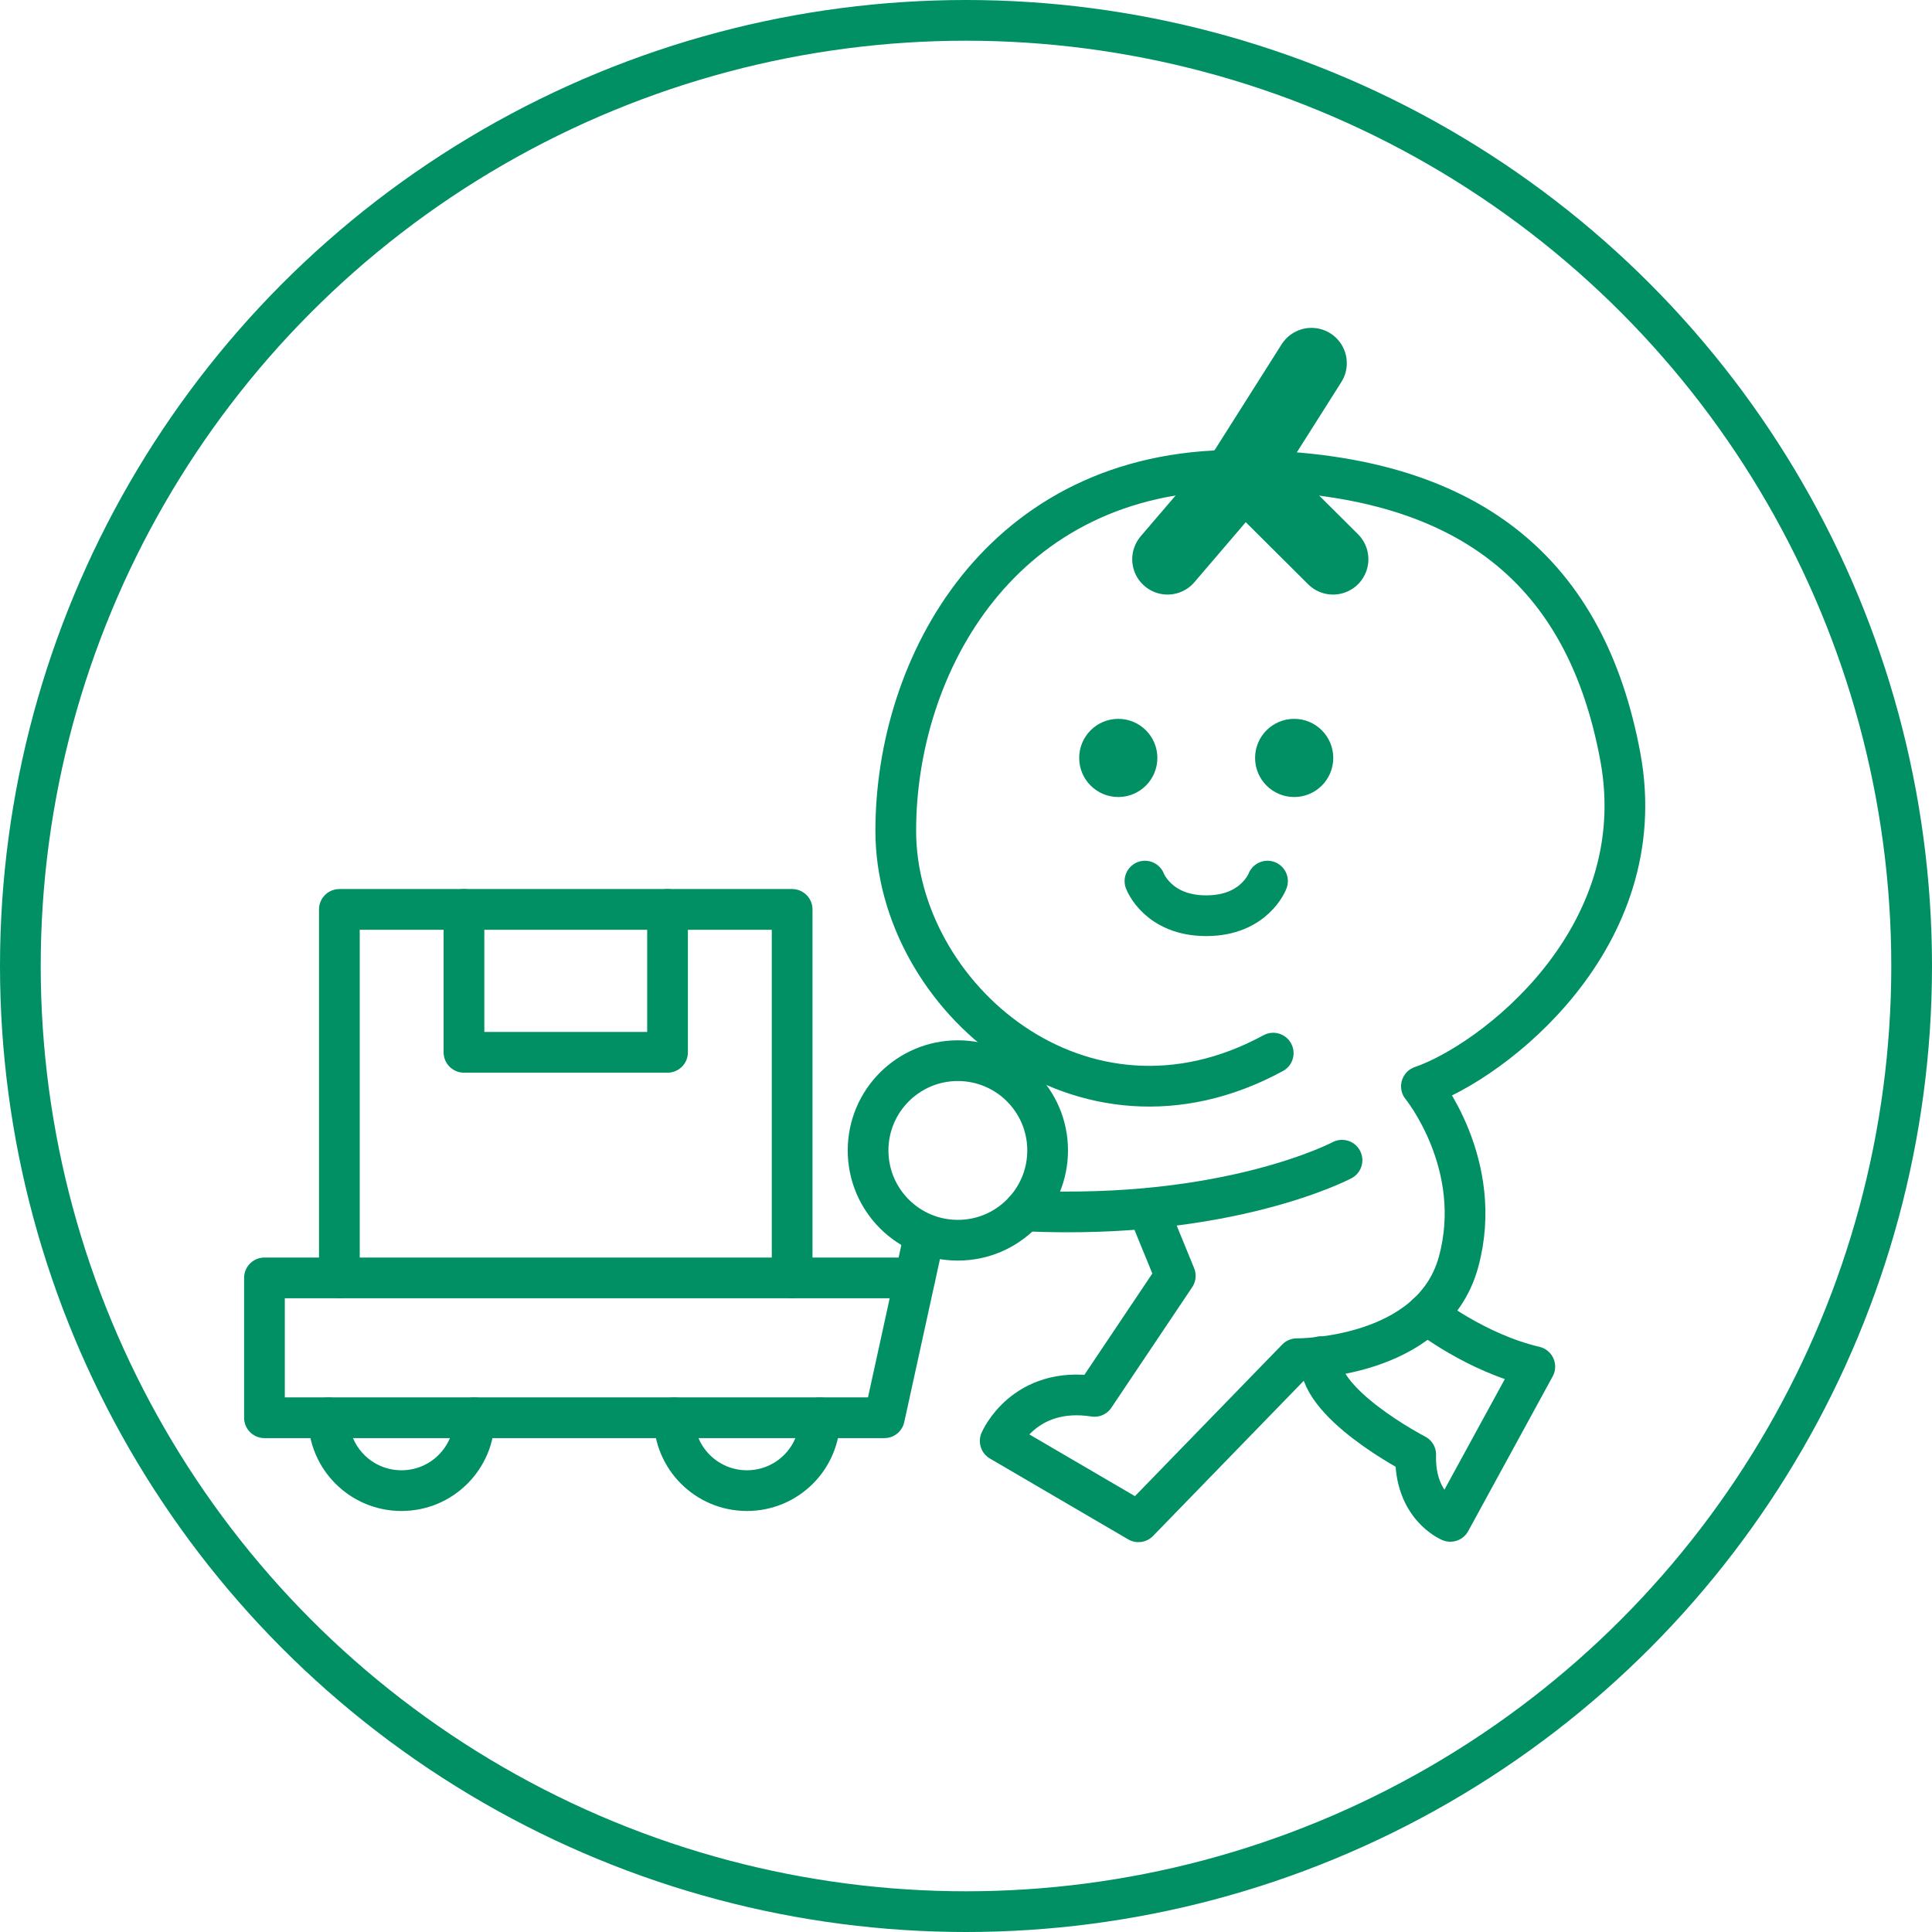
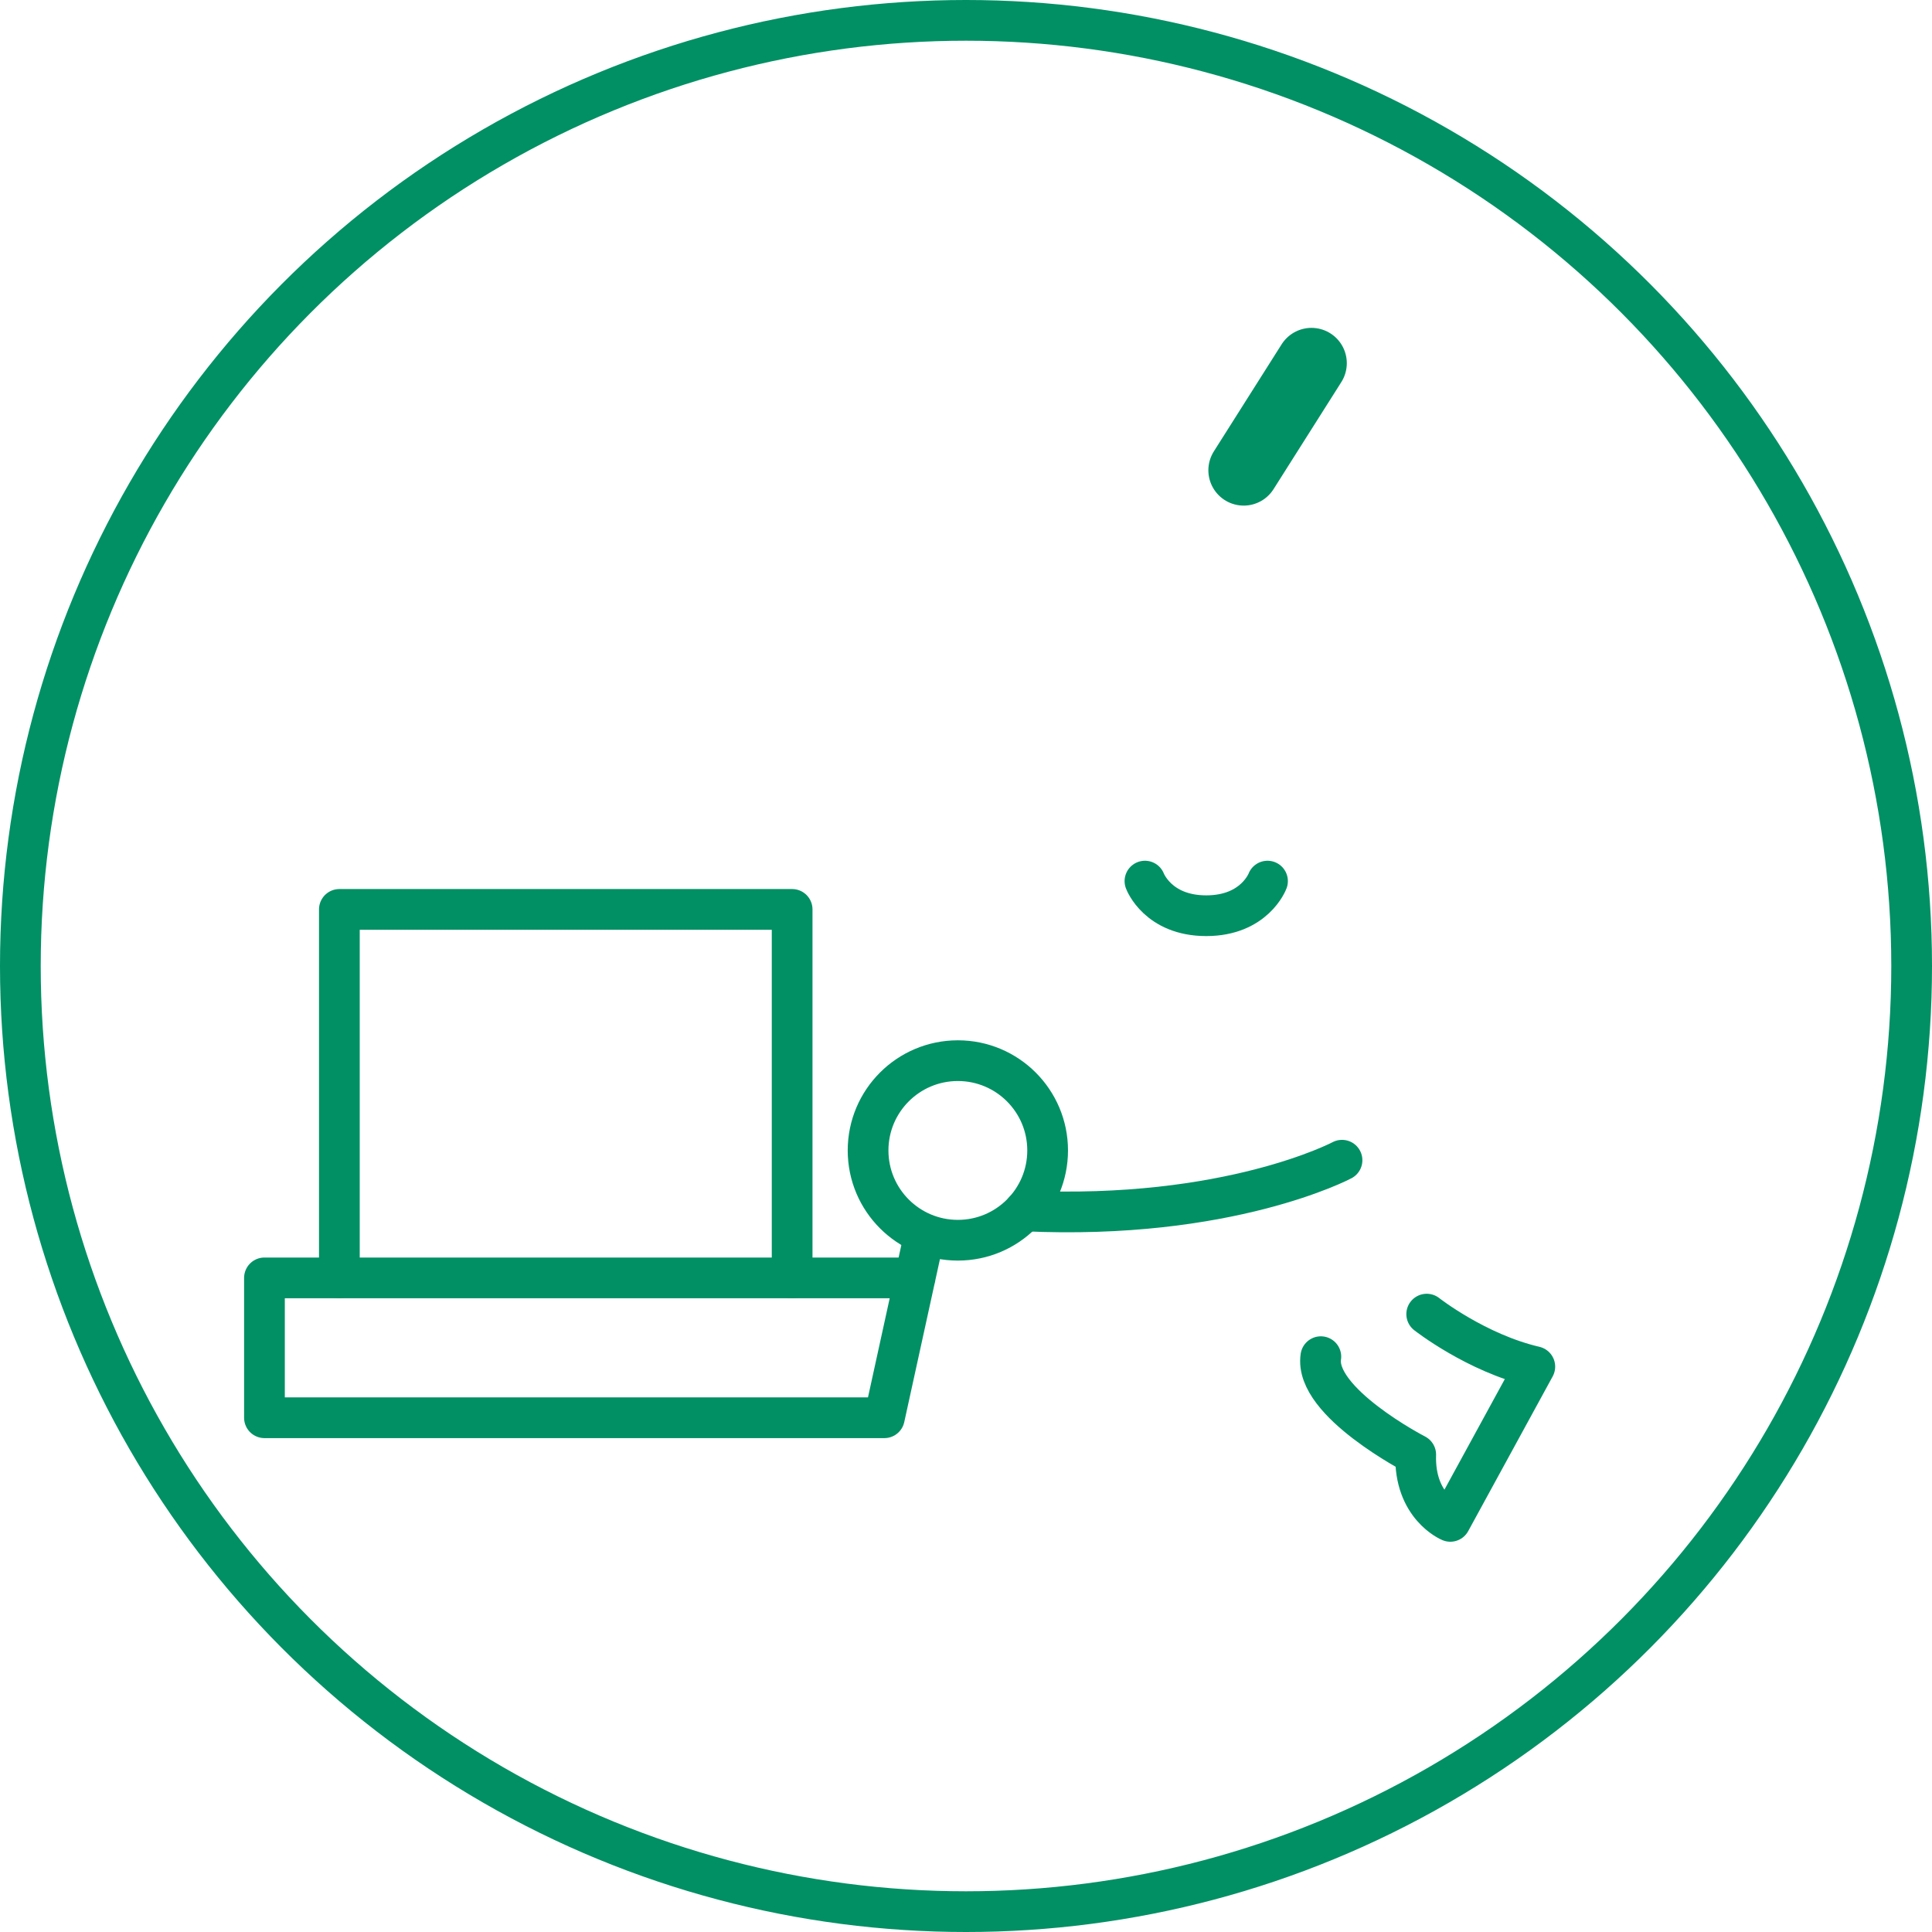
<svg xmlns="http://www.w3.org/2000/svg" id="_レイヤー_2" data-name="レイヤー 2" viewBox="0 0 94.9 94.9">
  <defs>
    <style>.cls-1{fill:#009064}.cls-2,.cls-3{stroke-width:2px}.cls-2,.cls-3,.cls-4{fill:none;stroke:#009064}.cls-2,.cls-4{stroke-linecap:round;stroke-linejoin:round}.cls-3{stroke-miterlimit:10}.cls-4{stroke-width:3.47px}</style>
  </defs>
  <g id="_デザイン" data-name="デザイン">
    <circle class="cls-3" cx="47.45" cy="47.45" r="46.45" />
-     <circle class="cls-1" cx="63.57" cy="37.23" r="1.92" />
-     <circle class="cls-1" cx="54.93" cy="37.23" r="1.92" />
    <path class="cls-2" d="M62.26 43.28s-.63 1.7-3.01 1.7-3.01-1.7-3.01-1.7" />
    <circle class="cls-2" cx="47.05" cy="56.51" r="4.41" />
-     <path class="cls-2" d="M62.54 51.73C53.11 56.86 44 48.92 44 40.81S49.13 23.1 60.72 23.1s17.21 5.13 18.87 14.07c1.66 8.94-6.29 15-9.77 16.19 0 0 3.14 3.84 1.82 8.64-1.32 4.8-7.94 4.74-7.94 4.74l-7.78 8.01-6.79-3.97s1.16-2.73 4.63-2.19l3.97-5.92-1.35-3.3" />
    <path class="cls-2" d="M70.08 64.55s2.43 1.91 5.31 2.58l-4.15 7.6s-1.78-.73-1.7-3.28c0 0-5-2.58-4.66-4.81M65.92 56.99s-5.57 2.96-15.61 2.49M45.35 60.92l-1.91 8.72H12.99v-6.87h31.96" />
    <path class="cls-2" d="M16.67 62.77v-18.1h22.24v18.1" />
-     <path class="cls-2" d="M32.79 44.67v7.02h-10v-7.02M40.27 69.64c0 1.98-1.6 3.58-3.58 3.58s-3.58-1.6-3.58-3.58M23.3 69.64c0 1.98-1.6 3.58-3.58 3.58s-3.58-1.6-3.58-3.58" />
-     <path class="cls-4" d="M57.35 27.47l3.74-4.37 4.39 4.37M64.42 17.84l-3.33 5.26" />
+     <path class="cls-4" d="M57.35 27.47M64.42 17.84l-3.33 5.26" />
  </g>
</svg>